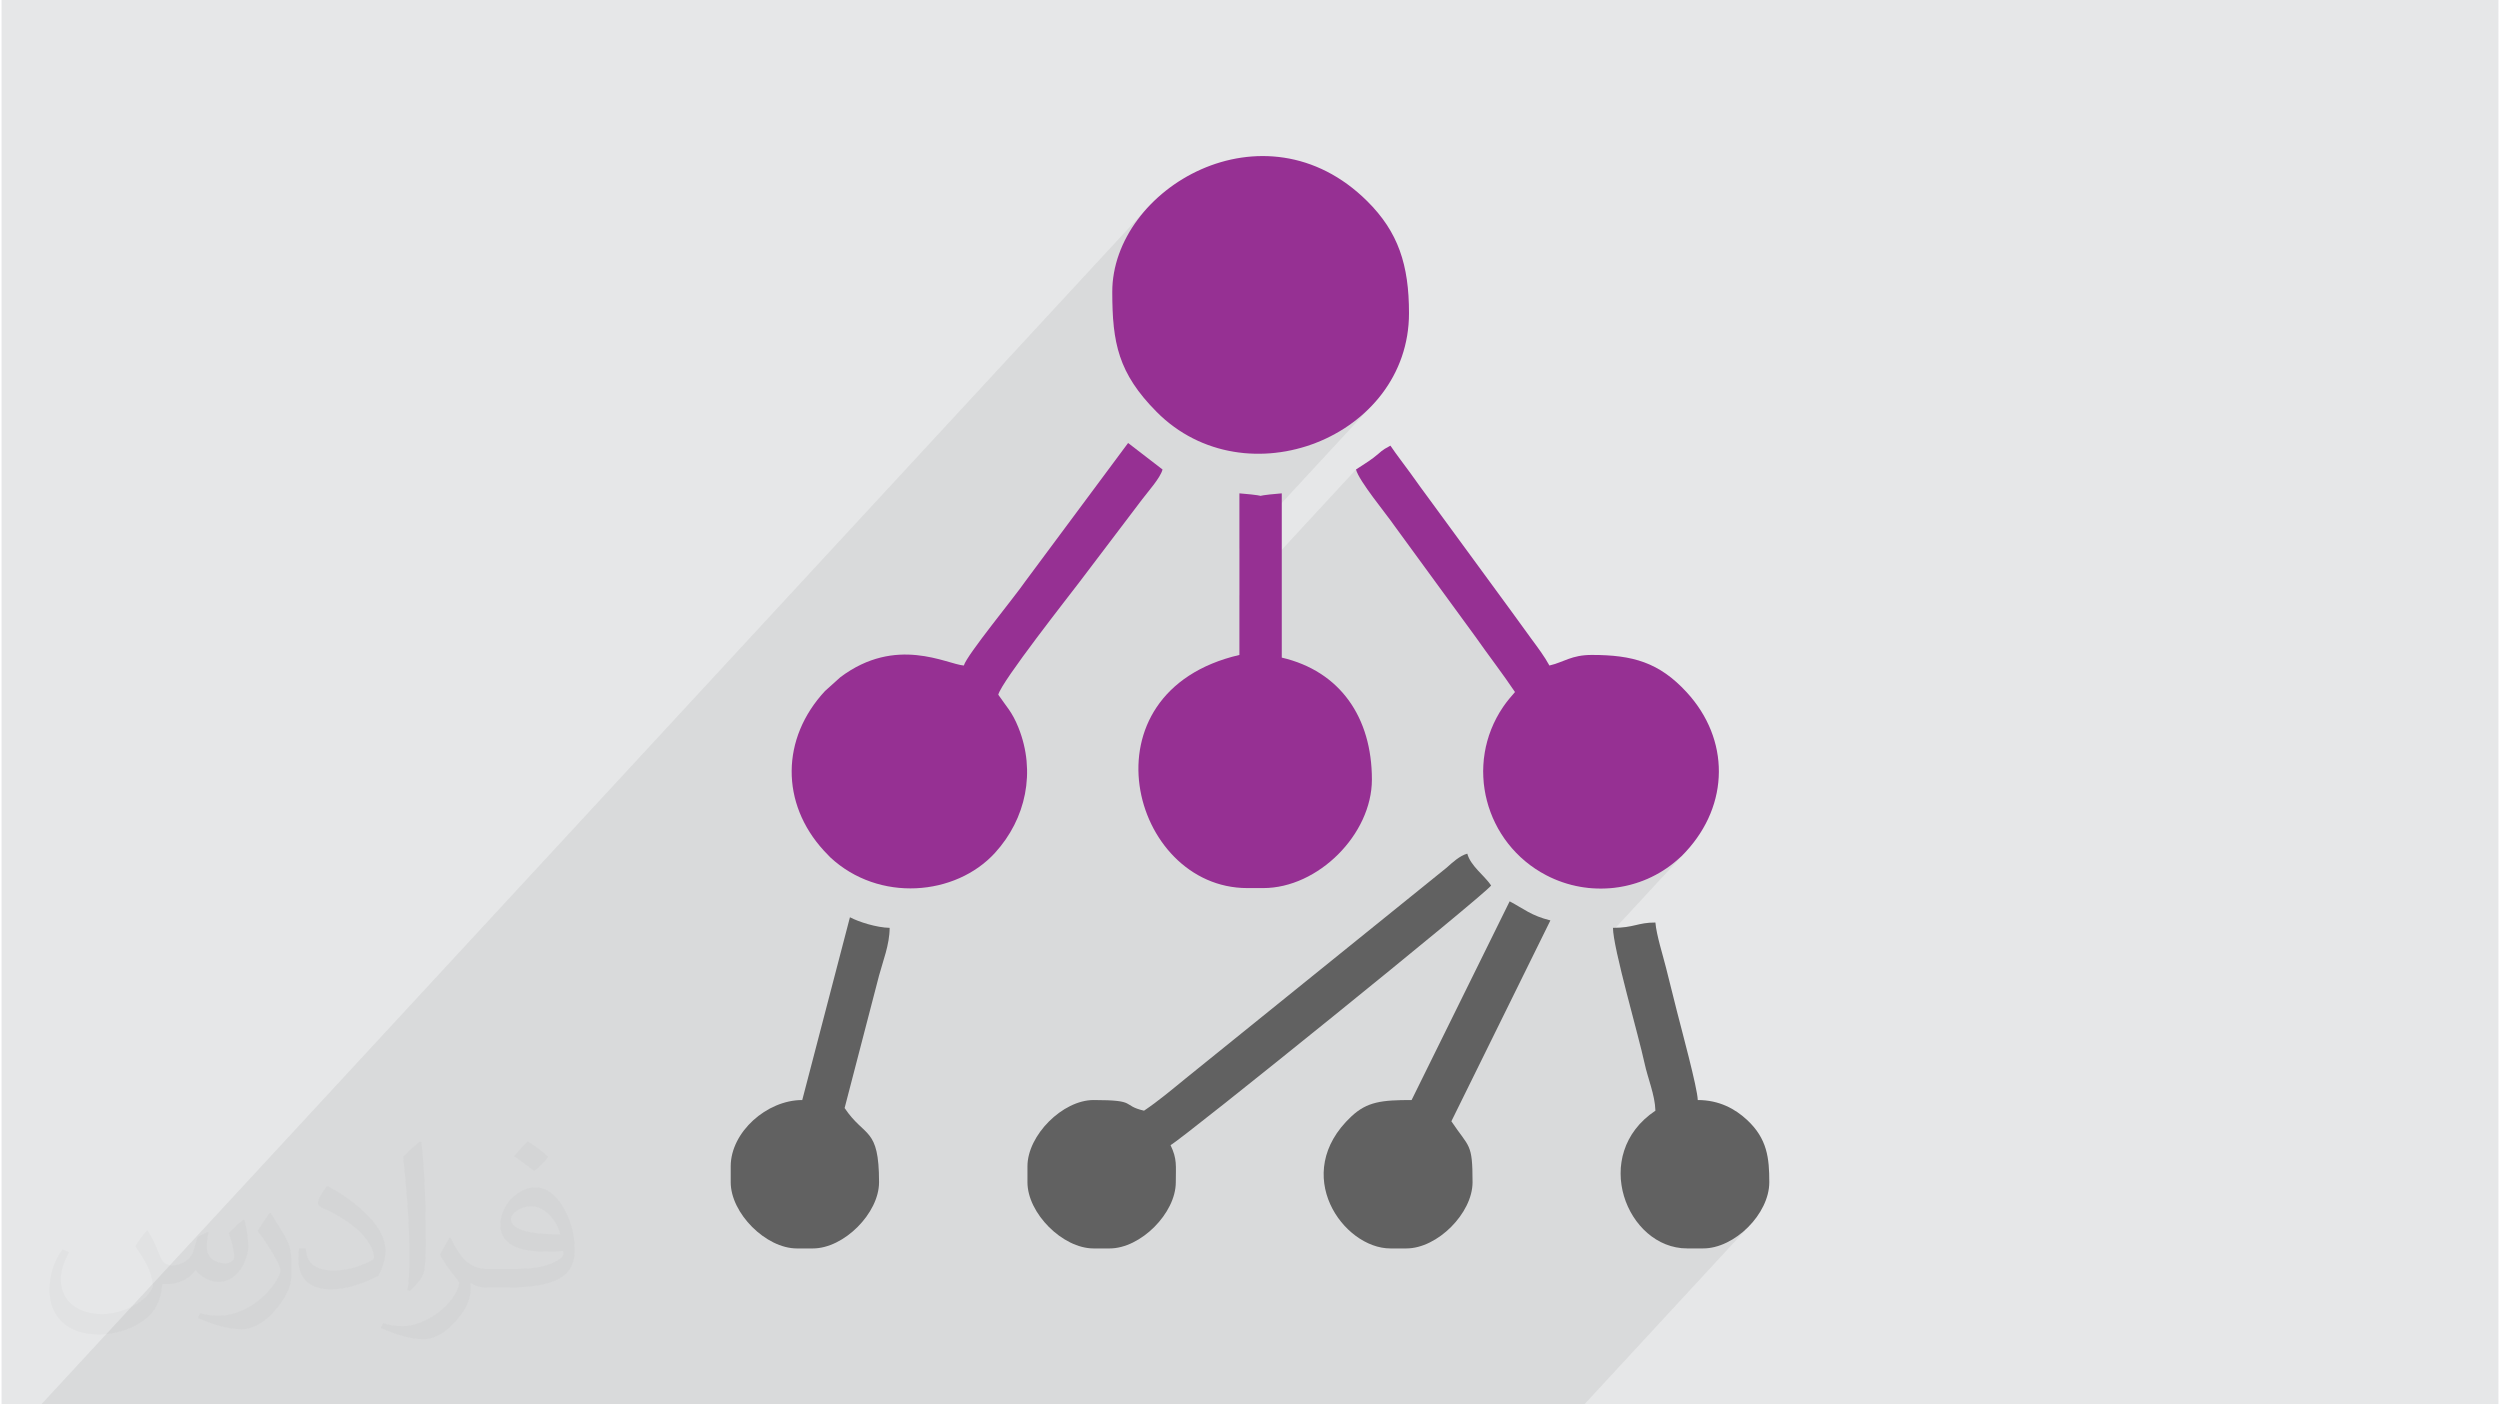
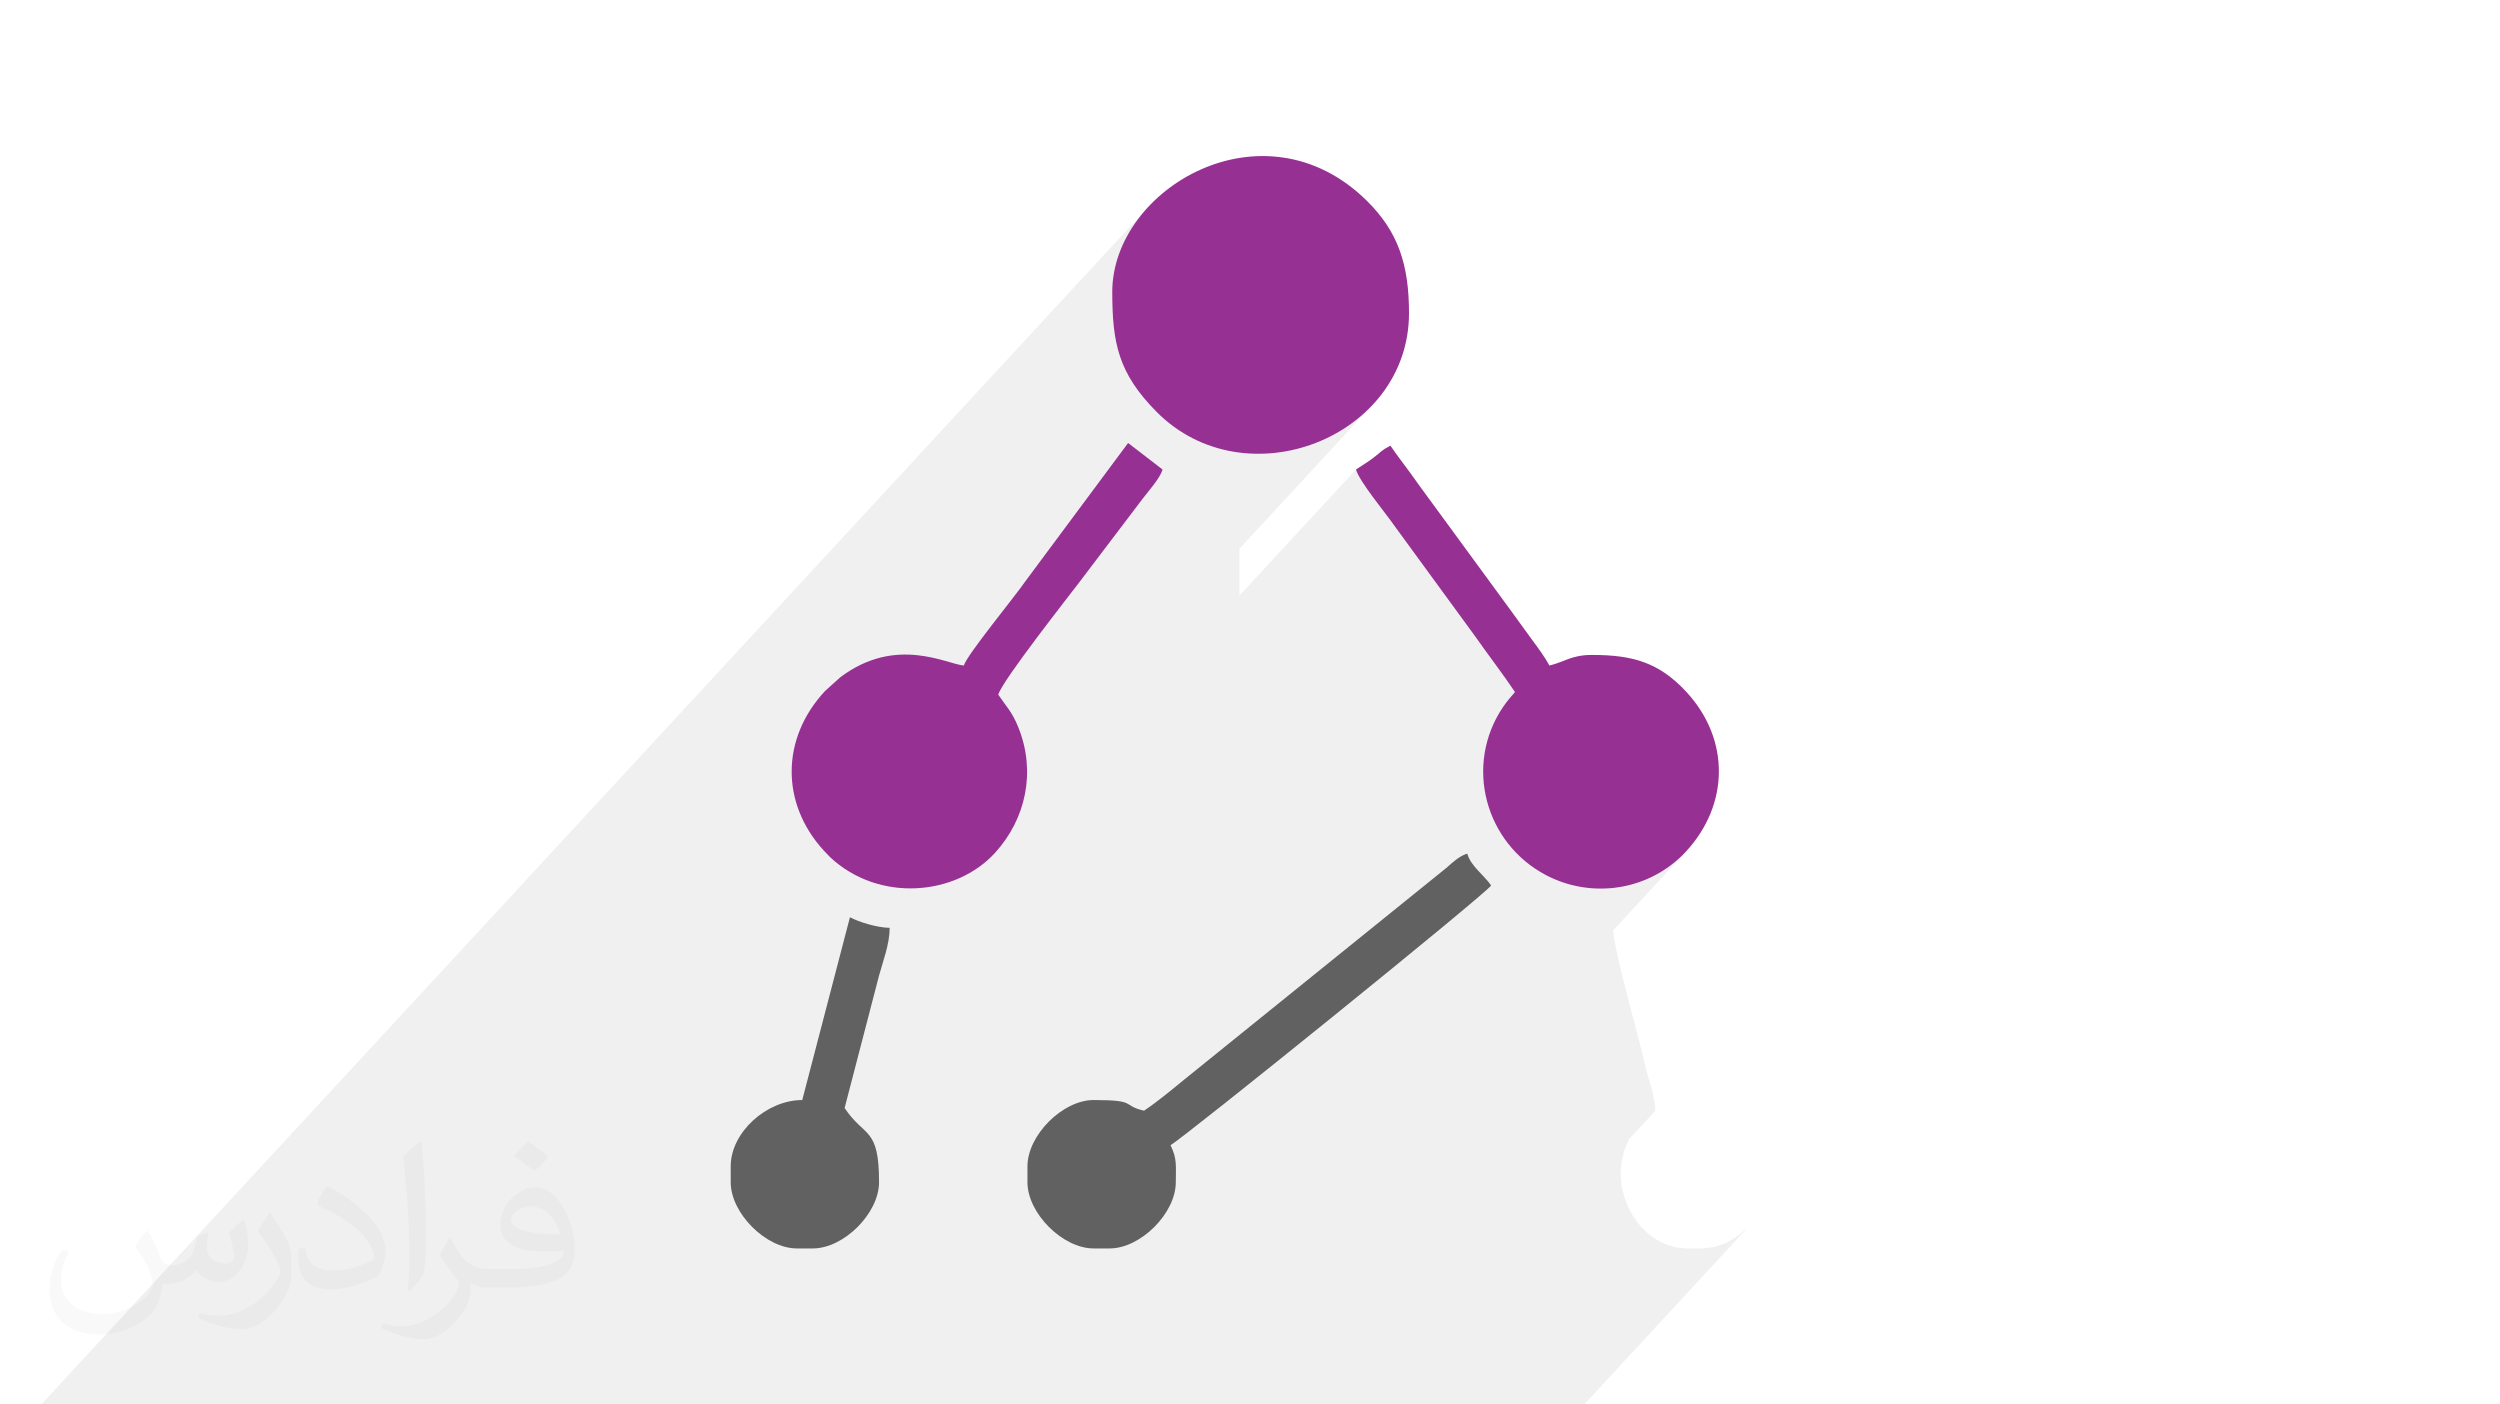
<svg xmlns="http://www.w3.org/2000/svg" xml:space="preserve" width="356px" height="200px" version="1.0" shape-rendering="geometricPrecision" text-rendering="geometricPrecision" image-rendering="optimizeQuality" fill-rule="evenodd" clip-rule="evenodd" viewBox="0 0 35600 20025">
  <g id="Layer_x0020_1">
    <g id="_1372062349040">
-       <path fill="#E6E7E8" d="M0 0l35600 0 0 20025 -35600 0 0 -20025z" />
      <path fill="#373435" fill-opacity="0.078" d="M565 20025l15819 -17111 -187 218 -152 237 -113 254 -72 265 -24 275 1 132 3 127 7 121 11 116 14 111 20 108 25 104 30 102 37 99 44 98 51 97 60 97 68 98 77 98 87 99 97 102 250 214 269 165 285 118 294 72 299 28 300 -13 294 -53 284 -90 270 -126 250 -160 225 -192 -1839 1989 0 668 1662 -1798 32 76 56 96 73 110 84 117 88 117 85 112 75 100 59 80 1148 1572 71 99 71 99 72 99 72 98 71 98 71 99 70 100 69 101 -22 25 -22 25 -20 24 -20 24 -20 25 -20 27 -21 29 -23 31 -95 158 -76 164 -56 167 -37 171 -19 171 -1 172 18 170 34 167 51 162 68 157 84 150 99 142 114 131 130 120 143 107 158 94 116 54 118 46 120 36 123 27 123 17 123 9 124 -1 123 -10 122 -19 120 -27 119 -37 115 -46 112 -54 108 -63 104 -72 100 -81 59 -53 56 -58 -1032 1116 2 29 11 85 19 102 24 117 29 128 33 139 36 144 38 149 39 150 38 148 38 144 36 137 33 127 29 115 24 100 18 81 20 81 23 83 25 85 25 86 23 87 19 86 14 85 6 84 -374 404 -6 10 -66 157 -38 162 -12 164 12 162 36 158 56 151 76 140 93 127 110 110 124 92 137 68 148 44 157 15 227 0 170 -22 168 -62 159 -96 144 -123 -2336 2528 -22000 0z" />
      <path fill="#963093" d="M15836 4163c0,726 86,1159 632,1709 1269,1278 3599,367 3599,-1407 0,-689 -153,-1157 -595,-1596 -1467,-1458 -3636,-185 -3636,1294l0 0z" />
      <path fill="#963093" d="M13720 9489c-245,-20 -965,-431 -1760,166l-219 197c-629,676 -634,1602 -17,2276l92 96c694,646 1787,550 2347,-63 444,-486 587,-1161 335,-1788 -91,-227 -173,-299 -287,-468 43,-185 1021,-1425 1155,-1603l896 -1182c84,-112 259,-304 291,-426l-491 -378 -1465 1972c-144,212 -837,1053 -877,1201l0 0z" />
      <path fill="#963093" d="M19311 6694c45,169 425,624 552,808l1148 1572c187,267 385,522 567,793 -61,70 -107,122 -168,210 -562,826 -262,1946 615,2403 609,317 1355,232 1870,-221 10,-9 57,-52 59,-53l56 -58c630,-678 631,-1608 18,-2276 -394,-429 -771,-534 -1355,-534 -291,0 -394,102 -604,151 -68,-127 -170,-262 -259,-383 -103,-140 -180,-246 -286,-394l-1150 -1571c-104,-139 -179,-245 -286,-394 -105,-146 -190,-251 -286,-393 -144,76 -119,79 -242,173 -88,66 -166,111 -249,167l0 0z" />
-       <path fill="#963093" d="M17649 9338c-2281,531 -1553,3324 113,3324l227 0c782,0 1549,-766 1549,-1548 0,-886 -453,-1544 -1285,-1738l0 -2342c-578,48 -26,48 -604,0l0 2304 0 0z" />
      <path fill="#616161" d="M16289 15836c-329,-77 -83,-152 -718,-152 -443,0 -944,502 -944,945l0 227c0,442 501,944 944,944l227 0c443,0 944,-502 944,-944 0,-239 21,-329 -75,-529 183,-97 4481,-3569 4571,-3702 -93,-139 -294,-280 -340,-454 -106,29 -212,126 -293,199l-3720 3004c-199,162 -388,322 -596,462l0 0z" />
-       <path fill="#616161" d="M20104 15684c-426,0 -634,23 -860,235 -875,820 -114,1881 558,1881l227 0c443,0 944,-502 944,-944 0,-563 -45,-486 -302,-869l1412 -2864c-275,-68 -378,-165 -581,-272l-1398 2833z" />
-       <path fill="#616161" d="M22975 13229c0,284 369,1548 450,1930 45,212 150,456 155,677 -938,627 -409,1964 453,1964l227 0c451,0 944,-493 944,-944 0,-342 -28,-621 -319,-890 -167,-155 -395,-282 -701,-282 -3,-169 -240,-1038 -294,-1254 -56,-223 -106,-420 -159,-634 -44,-177 -136,-464 -151,-643 -253,0 -305,76 -605,76z" />
      <path fill="#616161" d="M11416 15684c-507,0 -1020,459 -1020,945l0 227c0,442 501,944 944,944l227 0c443,0 944,-502 944,-944 0,-795 -204,-629 -491,-1058l491 -1889c53,-199 151,-442 151,-680 -187,-4 -439,-84 -566,-151l-680 2606 0 0z" />
      <path fill="#373435" fill-opacity="0.031" d="M2082 17547c68,103 112,202 155,312 32,64 49,183 199,183 44,0 107,-14 163,-45 63,-33 111,-83 136,-159l60 -202 146 -72 10 10c-20,76 -25,149 -25,206 0,169 146,233 262,233 68,0 129,-33 129,-95 0,-80 -34,-216 -78,-338 68,-68 136,-136 214,-191l12 6c34,144 53,286 53,381 0,93 -41,196 -75,264 -70,132 -194,237 -344,237 -114,0 -241,-57 -328,-163l-5 0c-82,102 -209,194 -412,194l-63 0c-10,134 -39,229 -83,314 -121,237 -480,404 -818,404 -470,0 -706,-272 -706,-633 0,-223 73,-431 185,-578l92 38c-70,134 -117,261 -117,385 0,338 275,499 592,499 294,0 658,-187 724,-404 -25,-237 -114,-349 -250,-565 41,-72 94,-144 160,-221l12 0 0 0zm5421 -1274c99,62 196,136 291,220 -53,75 -119,143 -201,203 -95,-77 -190,-143 -287,-213 66,-74 131,-146 197,-210l0 0zm51 926c-160,0 -291,105 -291,183 0,167 320,219 703,217 -48,-196 -216,-400 -412,-400zm-359 895c208,0 390,-6 529,-41 155,-40 286,-118 286,-172 0,-14 0,-31 -5,-45 -87,8 -187,8 -274,8 -282,0 -498,-64 -583,-222 -21,-44 -36,-93 -36,-149 0,-153 66,-303 182,-406 97,-85 204,-138 313,-138 197,0 354,158 464,408 60,136 101,293 101,491 0,132 -36,243 -118,326 -153,148 -435,204 -867,204l-196 0 0 0 -51 0c-107,0 -184,-19 -245,-66l-10 0c3,25 5,49 5,72 0,97 -32,221 -97,320 -192,286 -400,410 -580,410 -182,0 -405,-70 -606,-161l36 -70c65,27 155,45 279,45 325,0 752,-313 805,-618 -12,-25 -34,-58 -65,-93 -95,-113 -155,-208 -211,-307 48,-95 92,-171 133,-240l17 -2c139,283 265,446 546,446l44 0 0 0 204 0 0 0zm-1408 299c24,-130 26,-276 26,-413l0 -202c0,-377 -48,-926 -87,-1283 68,-74 163,-160 238,-218l22 6c51,450 63,971 63,1452 0,126 -5,249 -17,340 -7,114 -73,200 -214,332l-31 -14zm-1449 -596c7,177 94,317 398,317 189,0 349,-49 526,-134 32,-14 49,-33 49,-49 0,-111 -85,-258 -228,-392 -139,-126 -323,-237 -495,-311 -59,-25 -78,-52 -78,-77 0,-51 68,-158 124,-235l19 -2c197,103 417,256 580,427 148,157 240,316 240,489 0,128 -39,249 -102,361 -216,109 -446,192 -674,192 -277,0 -466,-130 -466,-436 0,-33 0,-84 12,-150l95 0 0 0zm-501 -503l172 278c63,103 122,215 122,392l0 227c0,183 -117,379 -306,573 -148,132 -279,188 -400,188 -180,0 -386,-56 -624,-159l27 -70c75,20 162,37 269,37 342,-2 692,-252 852,-557 19,-35 26,-68 26,-91 0,-35 -19,-74 -34,-109 -87,-165 -184,-315 -291,-454 56,-88 112,-173 173,-257l14 2 0 0z" />
    </g>
  </g>
</svg>